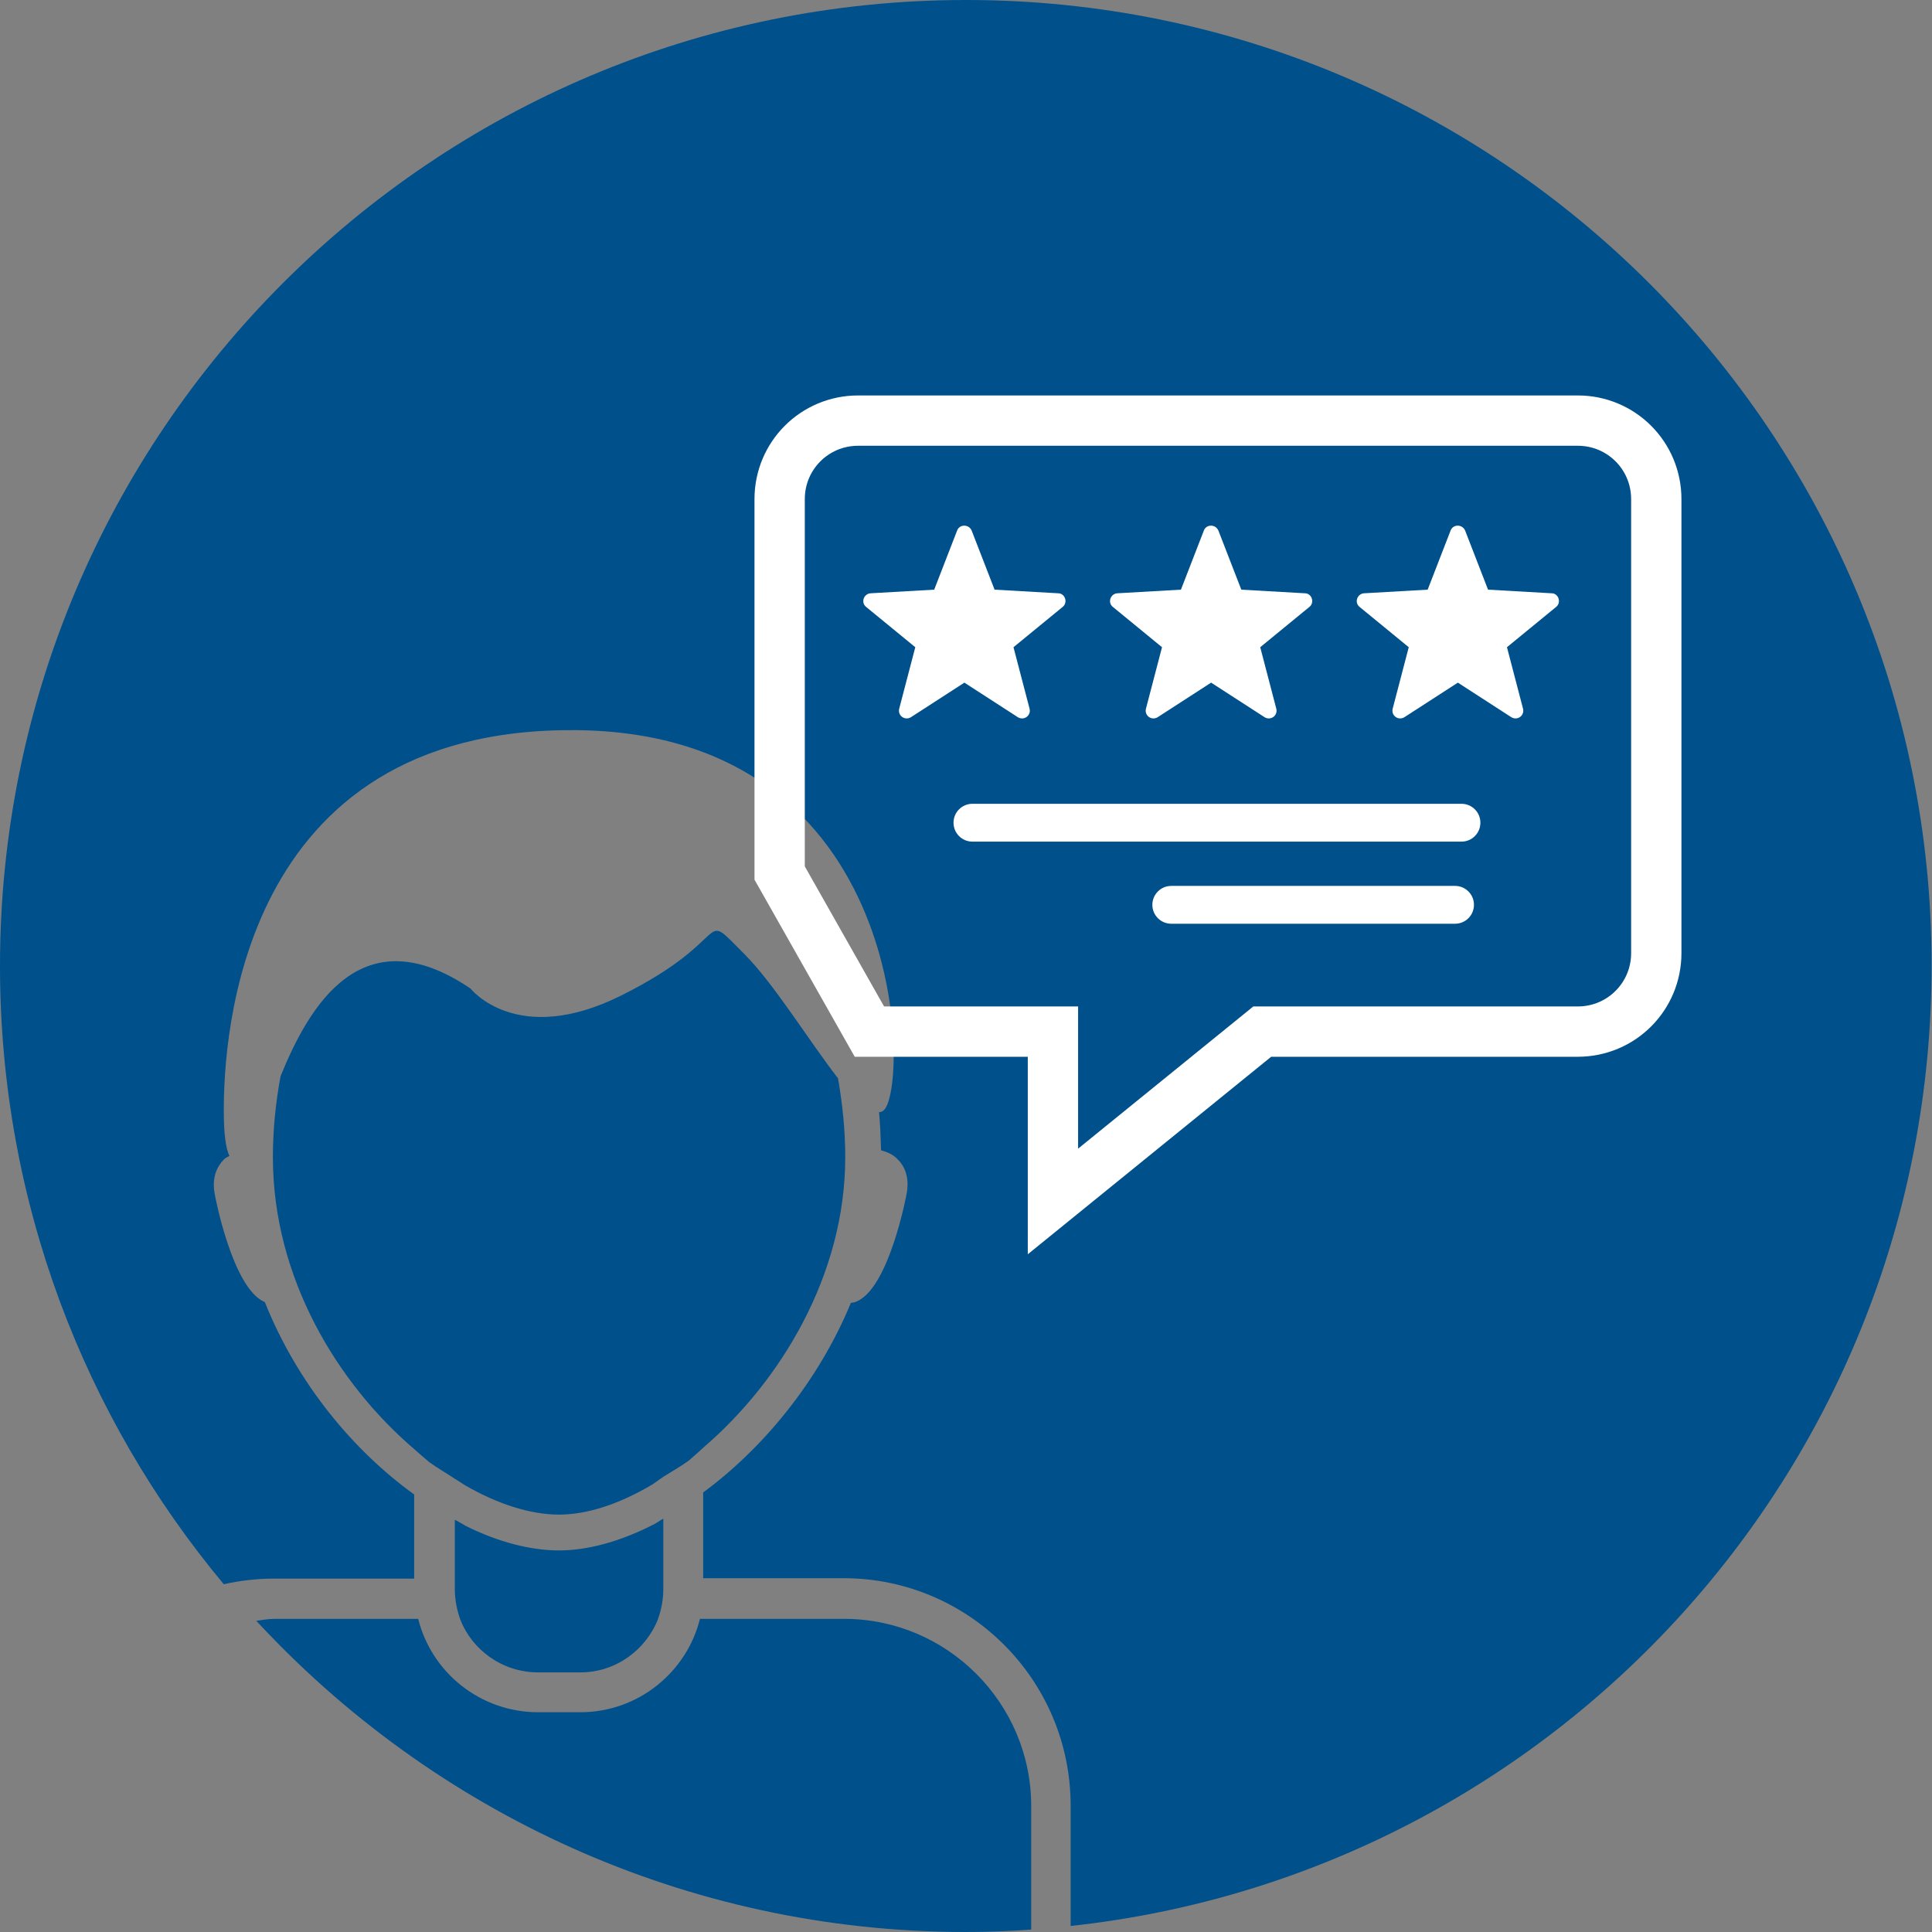
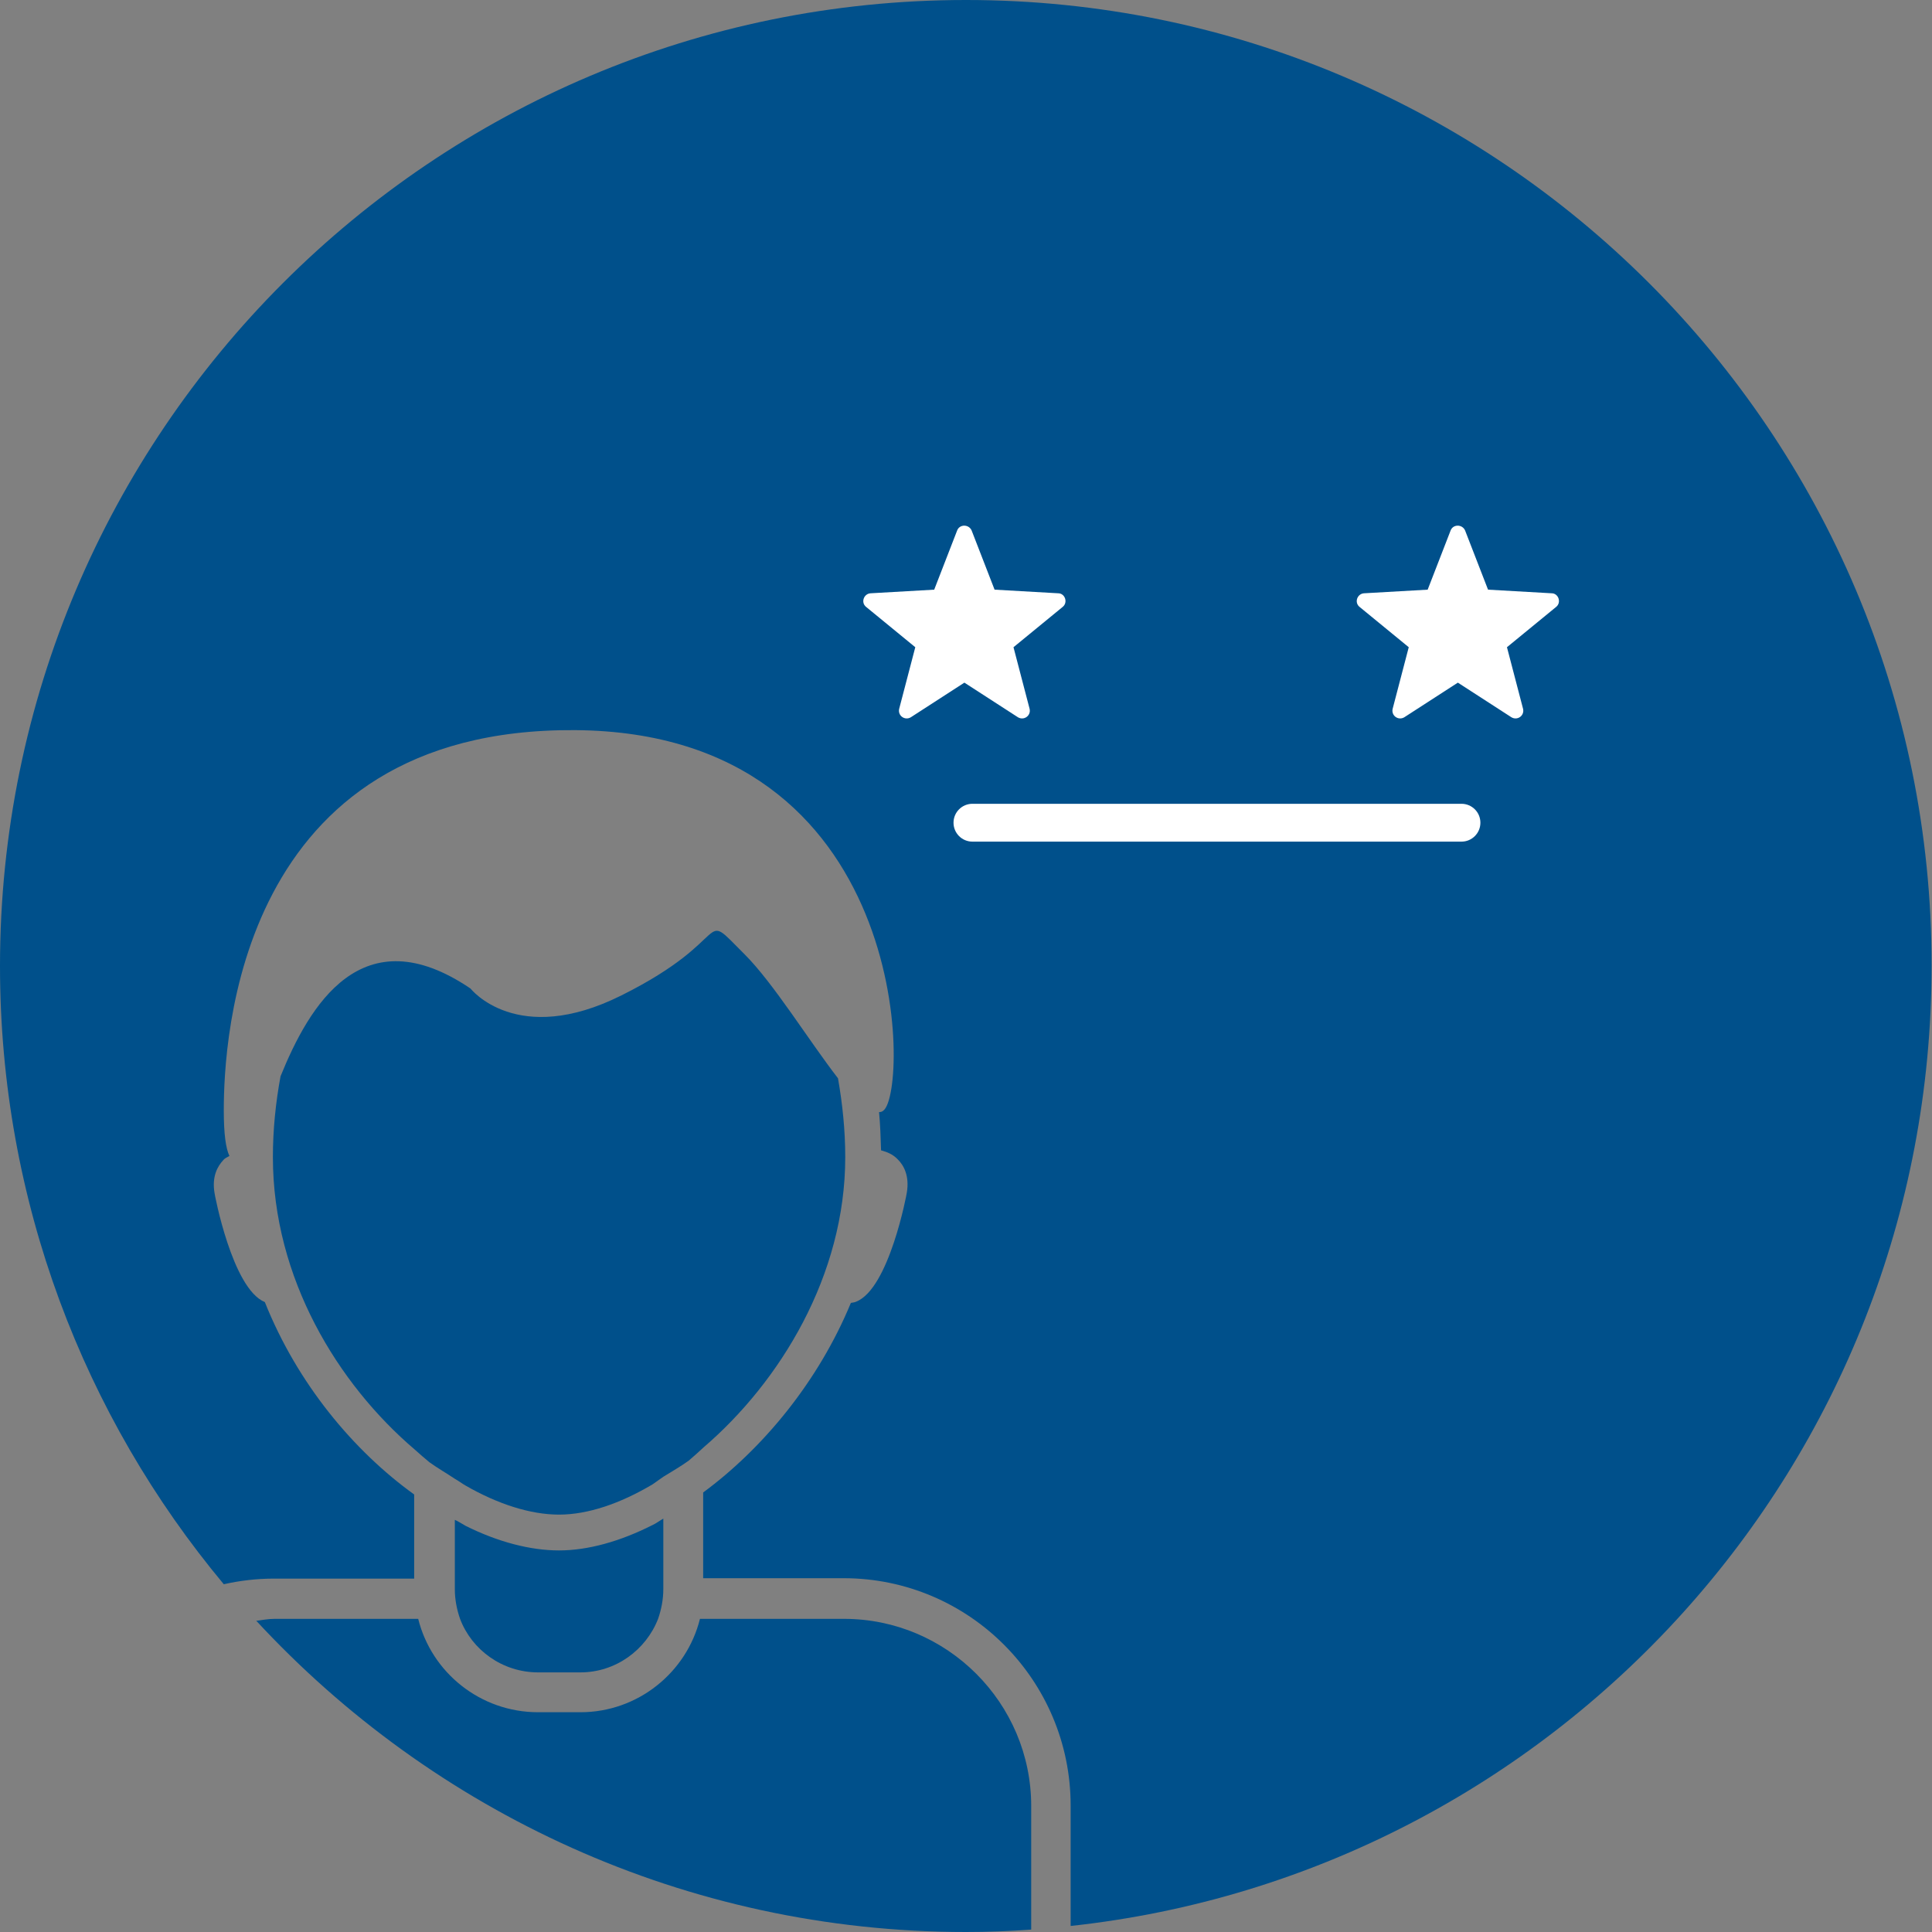
<svg xmlns="http://www.w3.org/2000/svg" id="Mise_à_jour_Cyril_le_23_Juillet_2025" viewBox="0 0 48 48">
  <rect x="0" y="0" width="48" height="48" fill="#808080" stroke="none" />
  <defs>
    <style>.cls-1,.cls-2{fill:none;}.cls-3{fill:#00508b;}.cls-2{stroke:#fff;stroke-miterlimit:10;stroke-width:1.25px;}.cls-4{fill:#fff;}</style>
  </defs>
  <path class="cls-3" d="M24,0C10.75,0,0,10.75,0,24,0,29.84,2.09,35.2,5.56,39.36c.4-.09.82-.14,1.25-.14h3.48v-2.09c-1.5-1.08-2.9-2.75-3.71-4.78-.81-.33-1.25-2.69-1.25-2.71-.07-.42.08-.67.22-.82.04-.05.1-.07.15-.1-.09-.19-.14-.55-.14-1.13,0-1.73.34-9.51,8.73-9.45,8.39.06,8.29,8.96,7.66,9.45-.03.03-.07.04-.11.04.03.31.04.63.05.95.15.04.3.1.42.23.14.14.29.4.22.82,0,.02-.44,2.39-1.26,2.71-.04.02-.08.02-.13.03-.81,1.96-2.19,3.62-3.67,4.71v2.13h3.49c3.11,0,5.64,2.53,5.64,5.65v2.99c12.03-1.3,21.39-11.48,21.39-23.86C48,10.75,37.25,0,24,0Z" />
  <path class="cls-3" d="M13.89,38.52c-.71,0-1.52-.21-2.32-.61-.09-.05-.18-.11-.27-.15v1.72c0,.26.05.51.13.74.29.77,1.05,1.33,1.94,1.33h1.05c.88,0,1.63-.56,1.93-1.33.08-.23.13-.48.13-.74v-1.75c-.09.05-.18.12-.27.16-.81.41-1.61.63-2.32.63Z" />
  <path class="cls-3" d="M17.11,36.29c.12-.1.25-.22.37-.33,1.9-1.63,3.52-4.27,3.52-7.21,0-.68-.07-1.33-.18-1.96-.72-.93-1.6-2.36-2.32-3.08-1.19-1.19-.17-.42-3.06,1.02-2.6,1.3-3.75-.17-3.75-.17-2.7-1.83-4.01.43-4.72,2.18-.12.65-.19,1.32-.19,2.01,0,3.01,1.62,5.64,3.52,7.26.12.11.25.22.37.32.21.15.42.27.63.41.09.05.18.12.27.17.8.46,1.61.72,2.32.72s1.51-.27,2.32-.75c.09-.06.18-.13.27-.19.21-.13.42-.25.63-.4Z" />
  <path class="cls-3" d="M6.36,40.26c4.39,4.75,10.67,7.74,17.64,7.74.54,0,1.08-.02,1.62-.06v-3.07c0-2.56-2.09-4.65-4.65-4.65h-3.58c-.33,1.33-1.54,2.32-2.97,2.32h-1.05c-1.44,0-2.65-.99-2.98-2.32h-3.57c-.16,0-.31.03-.46.05Z" />
  <path class="cls-1" d="M21,28.75c0,2.94-1.62,5.58-3.52,7.2v-.5c-.33.26-.66.48-1,.67v.57c-.09.06-.18.13-.27.19-.82.48-1.62.75-2.32.75s-1.52-.26-2.33-.72c-.09-.05-.18-.12-.27-.17v-.58c-.34-.19-.67-.41-1-.66v.5c-1.9-1.61-3.52-4.25-3.52-7.25,0-4.91,3.18-8.88,7.12-8.88s7.11,3.97,7.11,8.88Z" />
-   <path class="cls-2" d="M39.21,10.45h-17.89c-1.08,0-1.95.87-1.95,1.95v9.29l2.23,3.94h4.56v4.22l5.2-4.22h7.84c1.08,0,1.95-.87,1.95-1.95v-11.28c0-1.08-.87-1.95-1.95-1.95Z" />
  <path class="cls-4" d="M24.14,13.18l.57,1.47,1.58.09c.17,0,.25.23.11.34l-1.22,1,.4,1.53c.04.17-.14.3-.29.21l-1.33-.86-1.33.86c-.15.09-.33-.04-.29-.21l.4-1.53-1.22-1c-.14-.11-.06-.33.11-.34l1.58-.09.57-1.47c.06-.16.29-.16.36,0Z" />
-   <path class="cls-4" d="M30.27,13.18l.57,1.47,1.58.09c.17,0,.25.23.11.34l-1.22,1,.4,1.53c.04.17-.14.3-.29.21l-1.33-.86-1.33.86c-.15.09-.33-.04-.29-.21l.4-1.53-1.22-1c-.14-.11-.06-.33.11-.34l1.58-.09.57-1.47c.06-.16.29-.16.36,0Z" />
  <path class="cls-4" d="M36.4,13.18l.57,1.47,1.58.09c.17,0,.25.23.11.34l-1.22,1,.4,1.53c.04.17-.14.3-.29.21l-1.33-.86-1.33.86c-.15.09-.33-.04-.29-.21l.4-1.53-1.22-1c-.14-.11-.06-.33.11-.34l1.58-.09.57-1.47c.06-.16.29-.16.36,0Z" />
  <path class="cls-4" d="M36.31,20.91h-12.15c-.26,0-.47-.21-.47-.47s.21-.47.47-.47h12.15c.26,0,.47.21.47.47s-.21.47-.47.47Z" />
-   <path class="cls-4" d="M36.15,22.95h-7.05c-.26,0-.47-.21-.47-.47s.21-.47.47-.47h7.05c.26,0,.47.21.47.47s-.21.47-.47.47Z" />
</svg>